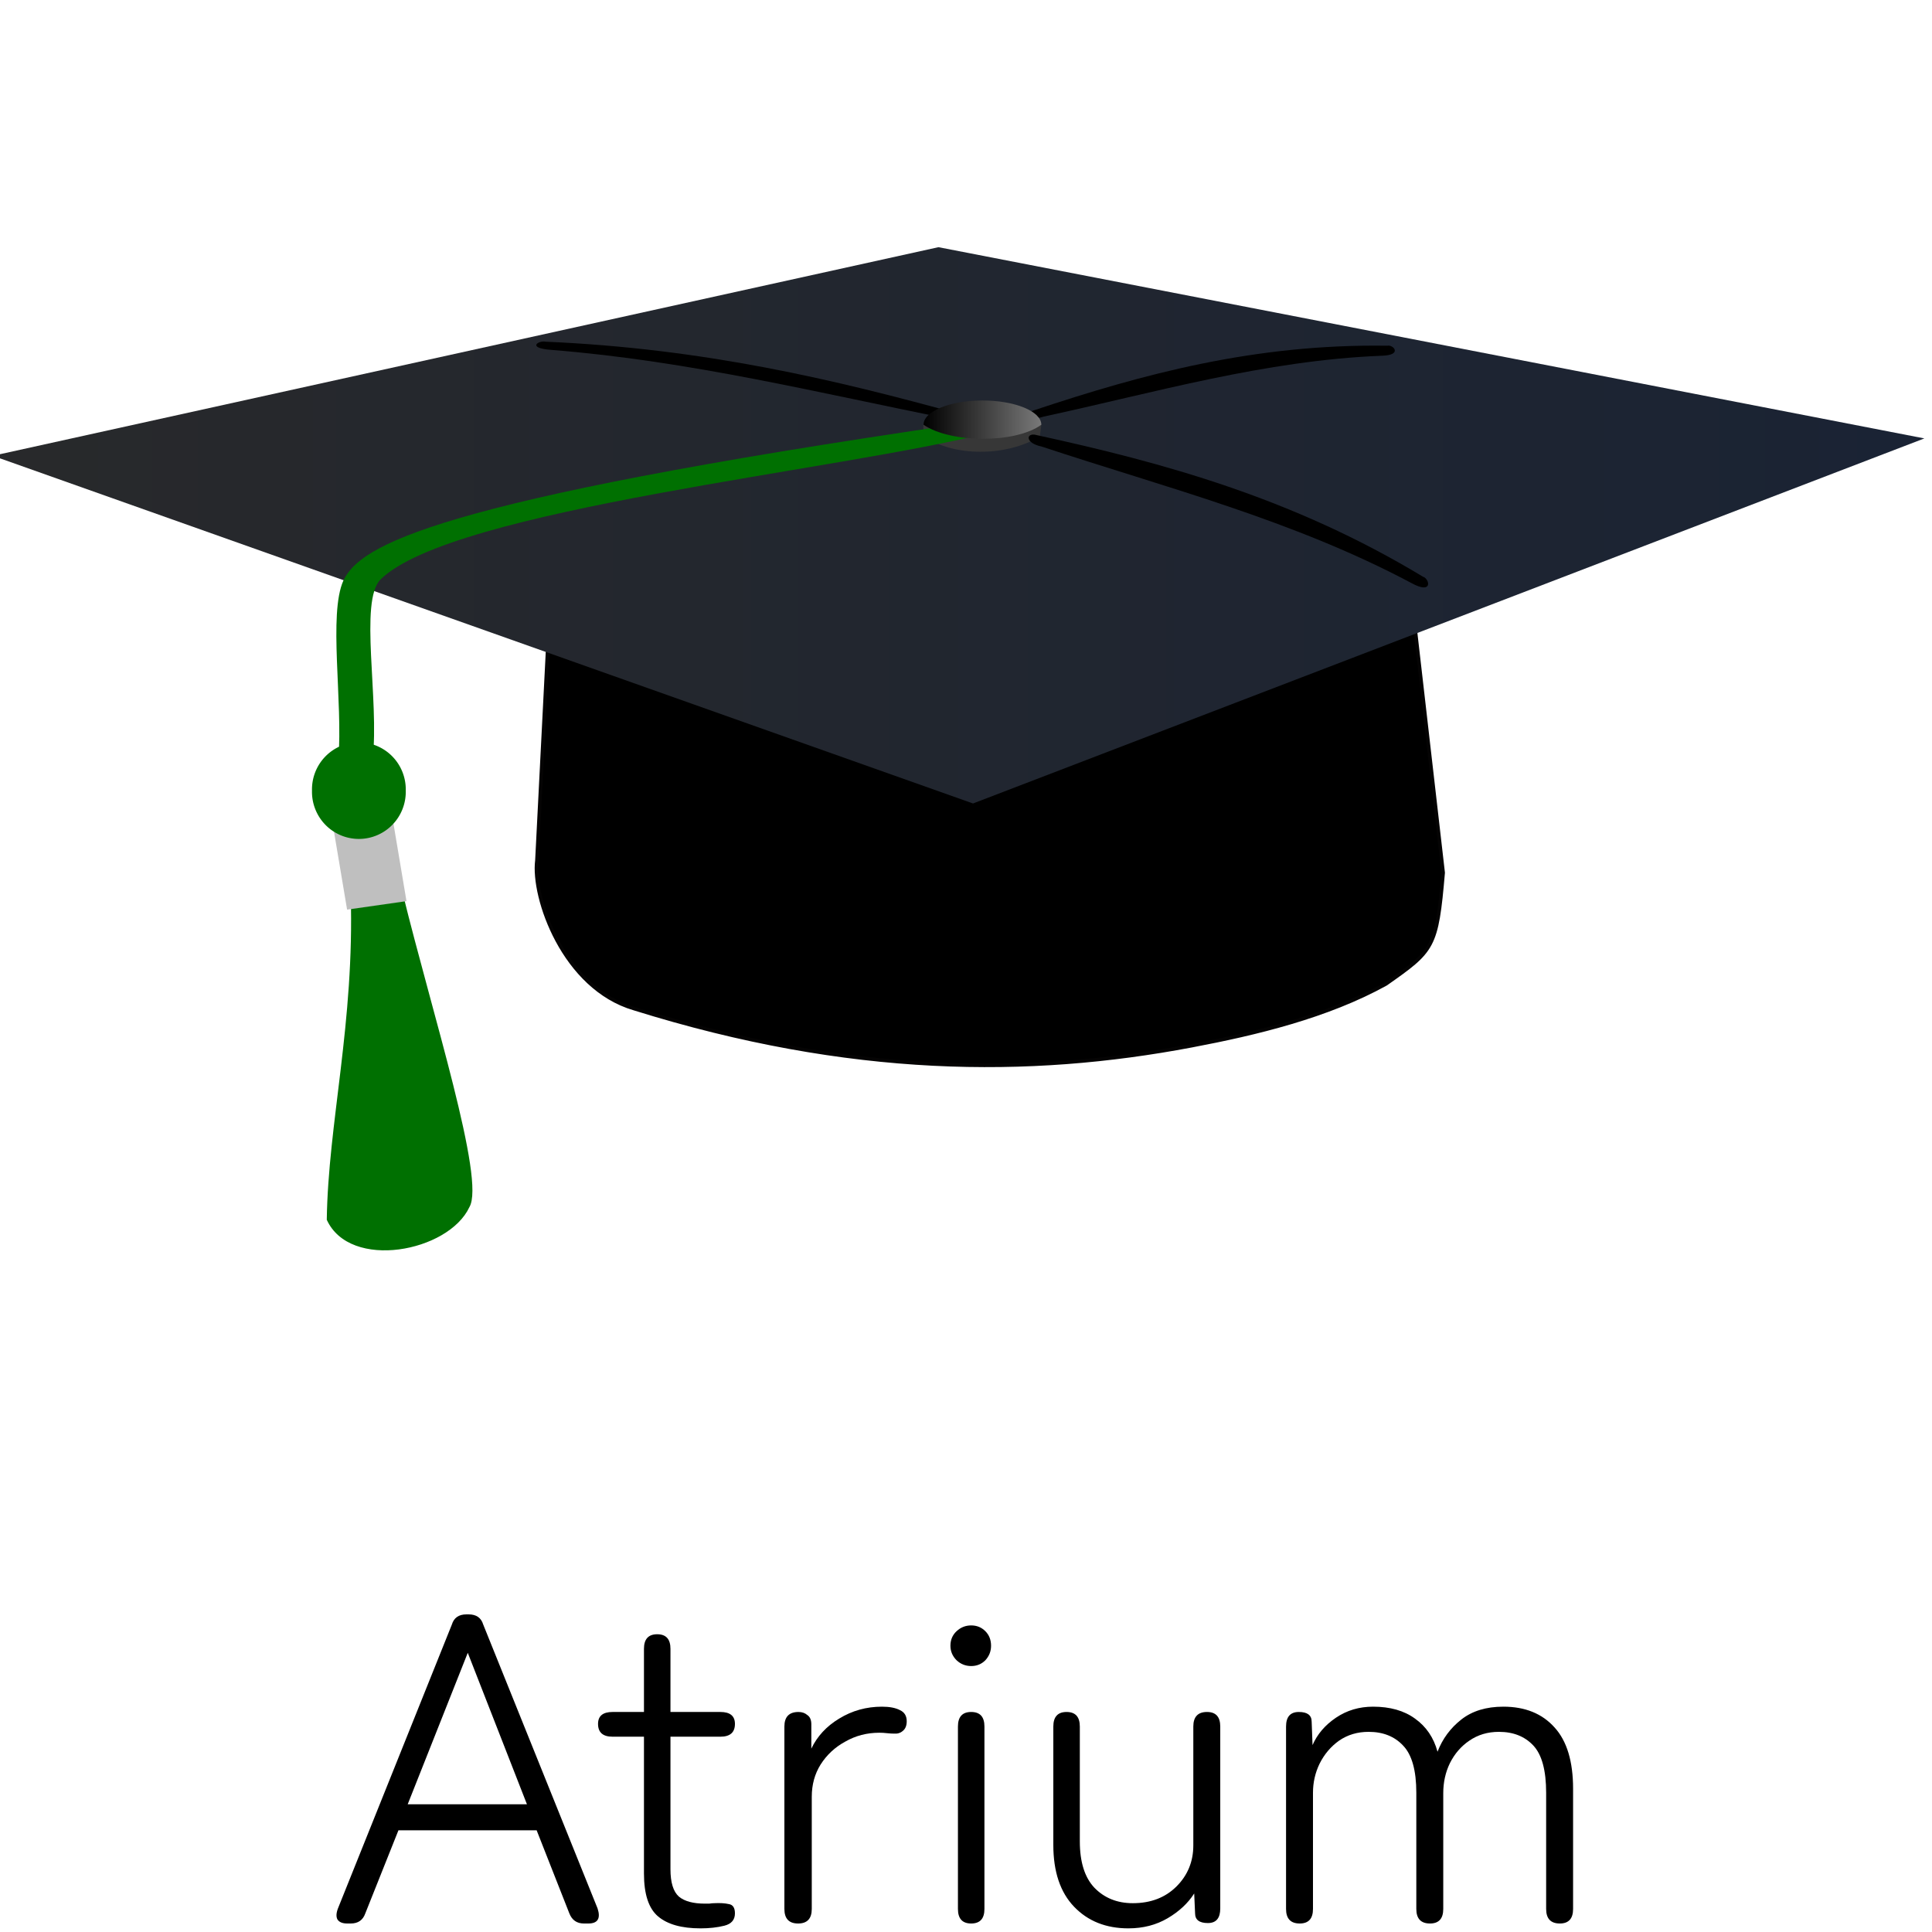
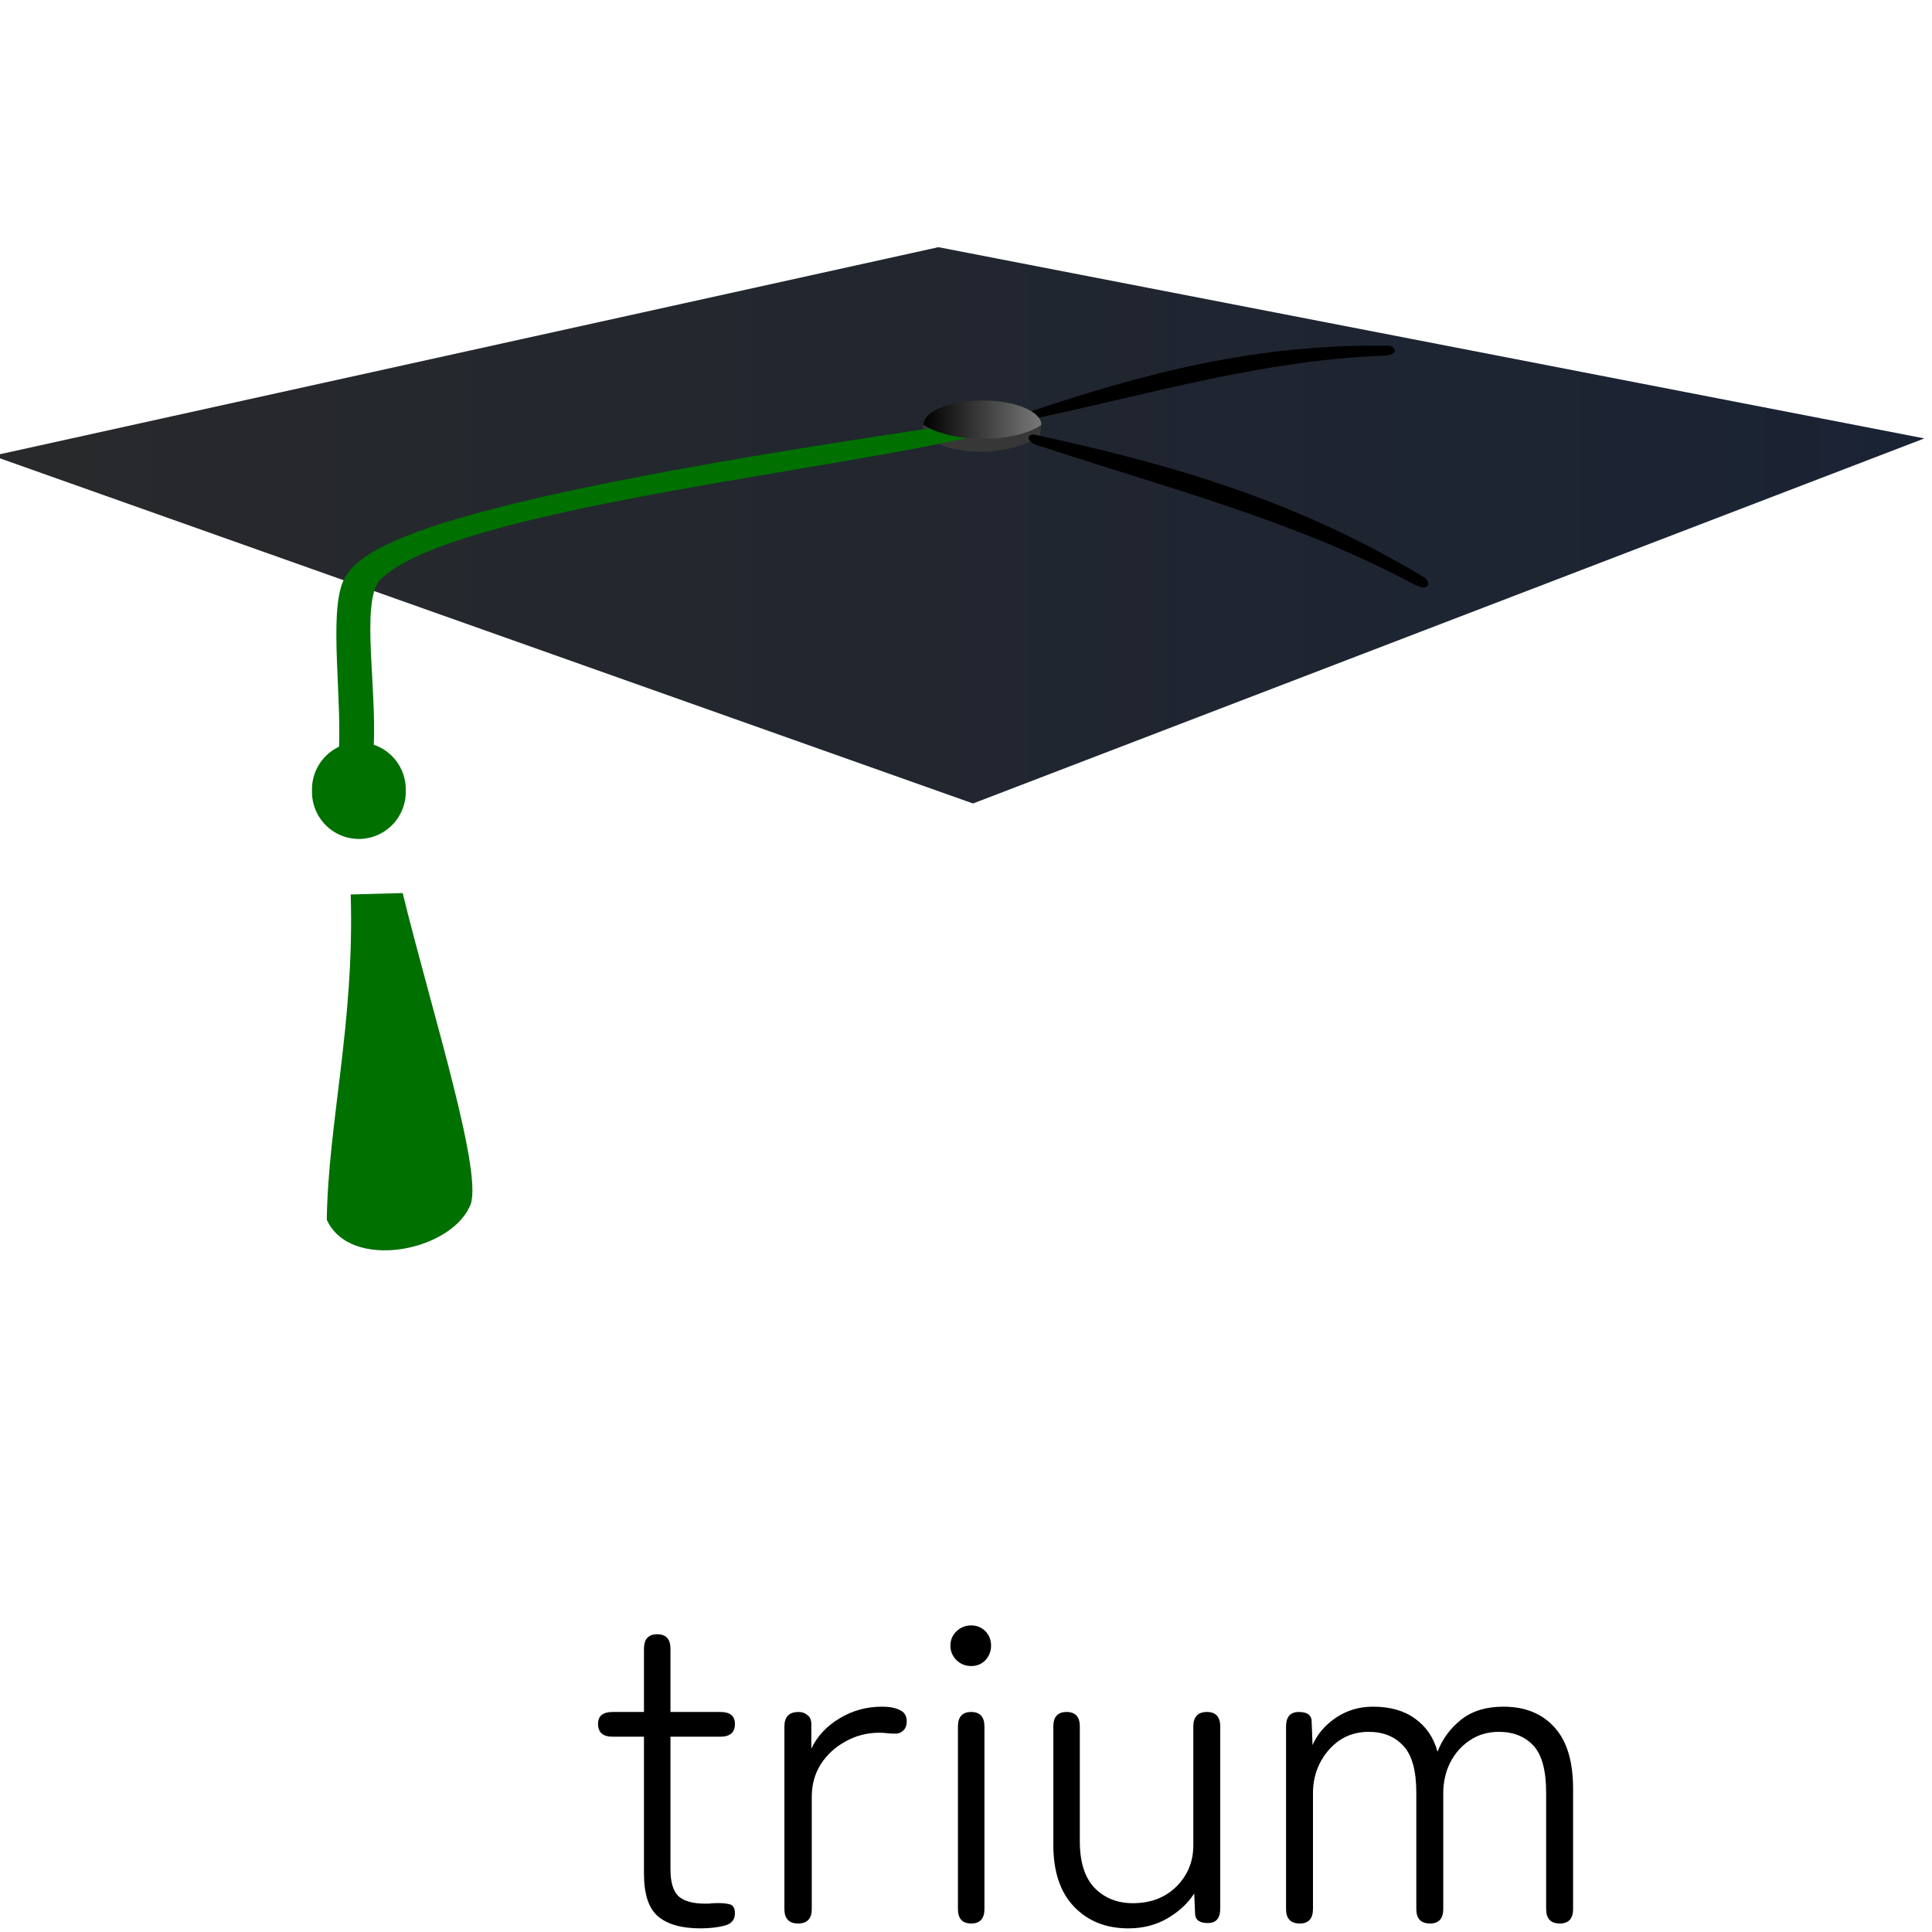
<svg xmlns="http://www.w3.org/2000/svg" xmlns:ns1="http://sodipodi.sourceforge.net/DTD/sodipodi-0.dtd" xmlns:ns2="http://www.inkscape.org/namespaces/inkscape" version="1.1" width="70" height="70" viewBox="0 0 70 70" id="svg6294" ns1:docname="KAG_icon_moodle.svg" xml:space="preserve" ns2:version="1.3 (0e150ed6c4, 2023-07-21)">
  <defs id="defs6298">
    <clipPath clipPathUnits="userSpaceOnUse" id="clipPath9421">
      <g id="g9425">
-         <path id="path9423" d="m 321.275,682.674 -49.688,-0.435 -0.589,67.665 49.688,0.435 z" ns2:connector-curvature="0" style="stroke-width:1" />
-       </g>
+         </g>
    </clipPath>
    <clipPath clipPathUnits="userSpaceOnUse" id="clipPath9427">
      <g id="g9431">
        <path id="path9429" d="m 321.275,682.674 -49.688,-0.435 -0.589,67.665 49.688,0.435 z" ns2:connector-curvature="0" style="stroke-width:1" />
      </g>
    </clipPath>
    <clipPath clipPathUnits="userSpaceOnUse" id="clipPath9433">
      <g id="g9437">
        <path id="path9435" d="m 321.275,682.674 -49.688,-0.435 -0.589,67.665 49.688,0.435 z" ns2:connector-curvature="0" style="stroke-width:1" />
      </g>
    </clipPath>
    <clipPath clipPathUnits="userSpaceOnUse" id="clipPath9439">
      <g id="g9443">
        <path id="path9441" d="m 321.275,682.674 -49.688,-0.435 -0.589,67.665 49.688,0.435 z" ns2:connector-curvature="0" style="stroke-width:1" />
      </g>
    </clipPath>
    <clipPath clipPathUnits="userSpaceOnUse" id="clipPath9445">
      <g id="g9449">
        <path id="path9447" d="m 321.275,682.674 -49.688,-0.435 -0.589,67.665 49.688,0.435 z" ns2:connector-curvature="0" style="stroke-width:1" />
      </g>
    </clipPath>
    <clipPath clipPathUnits="userSpaceOnUse" id="clipPath9451">
      <g id="g9455">
        <path id="path9453" d="m 321.275,682.674 -49.688,-0.435 -0.589,67.665 49.688,0.435 z" ns2:connector-curvature="0" style="stroke-width:1" />
      </g>
    </clipPath>
    <clipPath clipPathUnits="userSpaceOnUse" id="clipPath9457">
      <g id="g9461">
        <path id="path9459" d="m 321.275,682.674 -49.688,-0.435 -0.589,67.665 49.688,0.435 z" ns2:connector-curvature="0" style="stroke-width:1" />
      </g>
    </clipPath>
    <clipPath clipPathUnits="userSpaceOnUse" id="clipPath9463">
      <g id="g9467">
        <path id="path9465" d="m 321.275,682.674 -49.688,-0.435 -0.589,67.665 49.688,0.435 z" ns2:connector-curvature="0" style="stroke-width:1" />
      </g>
    </clipPath>
    <clipPath clipPathUnits="userSpaceOnUse" id="clipPath9469">
      <g id="g9473">
        <path id="path9471" d="m 321.275,682.674 -49.688,-0.435 -0.589,67.665 49.688,0.435 z" ns2:connector-curvature="0" style="stroke-width:1" />
      </g>
    </clipPath>
    <clipPath clipPathUnits="userSpaceOnUse" id="clipPath9475">
      <g id="g9479">
        <path id="path9477" d="m 321.275,682.674 -49.688,-0.435 -0.589,67.665 49.688,0.435 z" ns2:connector-curvature="0" style="stroke-width:1" />
      </g>
    </clipPath>
    <clipPath clipPathUnits="userSpaceOnUse" id="clipPath9481">
      <g id="g9485">
        <path id="path9483" d="m 321.275,682.674 -49.688,-0.435 -0.589,67.665 49.688,0.435 z" ns2:connector-curvature="0" style="stroke-width:1" />
      </g>
    </clipPath>
    <clipPath id="clipPath32-0" clipPathUnits="userSpaceOnUse">
      <path id="path30-8" d="M 845.445,5390.37 4653.5,5423.6 4698.66,249.512 890.602,216.281 Z" ns2:connector-curvature="0" />
    </clipPath>
    <linearGradient id="d" x1="0.166" x2="34.258" y1="46.589" y2="46.589" gradientTransform="scale(1.863,0.537)" gradientUnits="userSpaceOnUse">
      <stop stop-color="#28292b" offset="0" id="stop1280" />
      <stop stop-color="#1a2334" offset="1" id="stop1282" />
    </linearGradient>
    <linearGradient id="c" x1="17.636" x2="19.839" y1="37.82" y2="37.82" gradientTransform="scale(1.753,0.57)" gradientUnits="userSpaceOnUse">
      <stop offset="0" id="stop1285" />
      <stop stop-color="#797979" offset="1" id="stop1287" />
    </linearGradient>
  </defs>
  <ns1:namedview id="namedview6296" pagecolor="#ffffff" bordercolor="#666666" borderopacity="1.0" ns2:showpageshadow="2" ns2:pageopacity="0.0" ns2:pagecheckerboard="0" ns2:deskcolor="#d1d1d1" showgrid="false" ns2:zoom="9.6676567" ns2:cx="20.946131" ns2:cy="69.458404" ns2:window-width="1920" ns2:window-height="1015" ns2:window-x="0" ns2:window-y="0" ns2:window-maximized="1" ns2:current-layer="svg6294" />
  <g id="g1335" transform="matrix(1.104,0,0,1.104,-0.673,-8.569)" style="stroke-width:0.478">
-     <path d="m 18.947,21.923 h 27.362 l 1.664,14.481 c -0.212,2.471 -0.314,2.551 -1.878,3.65 -1.924,1.064 -4.255,1.626 -6.377,2.027 -5.323,1.007 -11.204,1 -18.3,-1.218 -2.313,-0.677 -3.344,-3.646 -3.188,-4.865 l 0.716,-14.075 z" stroke="#050404" stroke-width="0.115" id="path1292" />
    <path d="m 0.376,22.72 31.032,-6.846 32.357,6.276 -31.222,11.981 -32.168,-11.41 z" fill="url(#d)" id="path1294" style="fill:url(#d);stroke-width:0.478" />
    <path d="m 12.119,37.117 1.706,-0.046 c 0.965,3.94 2.726,9.416 2.189,10.308 -0.685,1.47 -3.918,2.09 -4.68,0.414 0.044,-3.17 0.914,-6.456 0.785,-10.676 z" fill="#ff0000" id="path1296" style="fill:#007001;fill-opacity:1;stroke-width:0.295" />
    <path d="m 34.784,21.702 c -1.123,0.617 -3.475,-0.553 -3.854,-0.06 -0.04,0.052 -4.9e-4,0.344 0.005,0.43 0.926,0.68 2.713,0.693 3.802,0.009 l 0.047,-0.379 z" fill="#373737" id="path1298" style="stroke-width:0.295" />
    <path d="m 32.118,21.674 0.958,0.285 c -4.833,1.246 -17.613,2.494 -19.977,4.819 -0.712,0.714 -0.034,3.948 -0.261,5.917 l -1.124,0.006 c 0.154,-1.925 -0.335,-4.786 0.168,-5.893 0.548,-1.128 2.818,-2.597 20.235,-5.134 z" fill="#ff0000" id="path1300" style="fill:#007001;fill-opacity:1;stroke-width:0.295" />
-     <rect transform="matrix(0.981,-0.14,0.165,0.982,0.001,0.184)" x="5.685" y="35.646" width="1.987" height="3.281" fill="#bfbfbf" id="rect1302" style="stroke-width:0.295" />
    <path d="m 34.548,21.226 c 3.549,-1.182 7.234,-2.184 11.59,-2.118 0.195,-0.047 0.524,0.311 -0.187,0.329 -3.839,0.154 -7.434,1.207 -11.099,2 -0.463,0.157 -0.586,-0.126 -0.304,-0.212 z" id="path1304" style="stroke-width:0.478" />
    <path d="m 34.612,22.037 c 4.201,0.913 8.432,2.075 12.698,4.652 0.22,0.068 0.336,0.601 -0.379,0.208 -3.884,-2.067 -8.055,-3.129 -12.143,-4.482 -0.55,-0.116 -0.505,-0.459 -0.176,-0.379 z" id="path1306" style="stroke-width:0.478" />
-     <path d="M 32.167,21.369 C 28.02,20.218 23.7,19.199 18.515,18.976 c -0.229,-0.049 -0.643,0.21 0.202,0.27 4.556,0.363 8.765,1.415 13.075,2.269 0.541,0.152 0.705,-0.062 0.375,-0.147 z" id="path1308" style="stroke-width:0.478" />
    <path d="m 13.926,33.709 a 1.539,1.546 0 1 1 -3.077,0 1.539,1.546 0 1 1 3.077,0 z" fill="#ff0000" id="path1310" style="fill:#007001;fill-opacity:1;stroke-width:0.295" />
    <path d="m 34.784,21.702 c -0.864,0.624 -2.98,0.604 -3.865,0 0,-0.44 0.865,-0.797 1.933,-0.797 1.067,0 1.933,0.357 1.933,0.797 z" fill="url(#c)" id="path1312" style="fill:url(#c);stroke-width:0.478" />
  </g>
  <g aria-label="Atrium" id="text1171" style="font-size:16px;line-height:1.25;font-family:'Zen Maru Gothic';-inkscape-font-specification:'Zen Maru Gothic'" transform="translate(27.378,44.265)">
-     <path d="m -14.798,25.427 q -0.256,0 -0.352,-0.144 -0.08,-0.144 0.016,-0.4 l 4.128,-10.288 q 0.112,-0.368 0.528,-0.368 h 0.08 q 0.416,0 0.528,0.368 l 4.144,10.288 q 0.176,0.544 -0.336,0.544 h -0.16 q -0.384,0 -0.528,-0.368 l -1.184,-3.008 h -5.008 l -1.2,3.008 q -0.128,0.368 -0.528,0.368 z m 2.192,-4.32 h 4.32 l -2.144,-5.488 z" id="path1223" />
    <path d="m -1.998,25.603 q -1.024,0 -1.536,-0.432 -0.512,-0.432 -0.512,-1.552 v -4.96 h -1.136 q -0.528,0 -0.528,-0.464 0,-0.432 0.528,-0.432 h 1.136 v -2.288 q 0,-0.528 0.48,-0.528 0.48,0 0.48,0.528 v 2.288 h 1.808 q 0.528,0 0.528,0.432 0,0.464 -0.528,0.464 h -1.808 v 4.8 q 0,0.72 0.304,0.992 0.304,0.256 0.944,0.256 0.08,0 0.16,0 0.096,-0.016 0.176,-0.016 0.32,-0.016 0.528,0.032 0.224,0.032 0.224,0.336 0,0.352 -0.384,0.448 -0.384,0.096 -0.864,0.096 z" id="path1225" />
    <path d="m 1.538,25.427 q -0.496,0 -0.496,-0.528 v -6.608 q 0,-0.528 0.512,-0.528 0.192,0 0.32,0.112 0.144,0.096 0.144,0.336 v 0.88 q 0.32,-0.672 1.008,-1.088 0.704,-0.432 1.552,-0.432 0.416,0 0.656,0.128 0.24,0.112 0.24,0.4 0,0.24 -0.144,0.352 -0.128,0.112 -0.32,0.096 -0.112,0 -0.256,-0.016 -0.128,-0.016 -0.272,-0.016 -0.672,0 -1.232,0.32 -0.56,0.304 -0.896,0.832 -0.32,0.512 -0.32,1.168 v 4.064 q 0,0.528 -0.496,0.528 z" id="path1227" />
    <path d="m 7.81,25.427 q -0.48,0 -0.48,-0.528 v -6.608 q 0,-0.528 0.48,-0.528 0.48,0 0.48,0.528 v 6.608 q 0,0.528 -0.48,0.528 z m 0,-9.328 q -0.304,0 -0.528,-0.208 -0.224,-0.224 -0.224,-0.528 0,-0.32 0.224,-0.528 0.224,-0.208 0.528,-0.208 0.304,0 0.512,0.208 0.208,0.208 0.208,0.528 0,0.304 -0.208,0.528 -0.208,0.208 -0.512,0.208 z" id="path1229" />
    <path d="m 13.506,25.603 q -1.216,0 -1.968,-0.784 -0.752,-0.784 -0.752,-2.24 v -4.288 q 0,-0.528 0.48,-0.528 0.48,0 0.48,0.528 v 4.16 q 0,1.12 0.528,1.68 0.544,0.56 1.392,0.56 0.976,0 1.584,-0.608 0.608,-0.608 0.608,-1.488 v -4.304 q 0,-0.528 0.496,-0.528 0.48,0 0.48,0.528 v 6.592 q 0,0.528 -0.448,0.528 -0.464,0 -0.464,-0.352 l -0.032,-0.72 q -0.336,0.528 -0.96,0.896 -0.624,0.368 -1.424,0.368 z" id="path1231" />
    <path d="m 19.714,25.427 q -0.496,0 -0.496,-0.528 v -6.608 q 0,-0.528 0.464,-0.528 0.464,0 0.464,0.352 l 0.032,0.848 q 0.256,-0.592 0.848,-0.992 0.592,-0.4 1.344,-0.4 0.928,0 1.52,0.432 0.608,0.432 0.816,1.2 0.272,-0.704 0.864,-1.168 0.592,-0.464 1.52,-0.464 1.184,0 1.856,0.752 0.672,0.736 0.672,2.224 v 4.352 q 0,0.528 -0.48,0.528 -0.496,0 -0.496,-0.528 v -4.208 q 0,-1.216 -0.464,-1.712 -0.464,-0.496 -1.248,-0.496 -0.608,0 -1.072,0.32 -0.448,0.304 -0.704,0.816 -0.24,0.496 -0.24,1.088 v 4.192 q 0,0.528 -0.48,0.528 -0.496,0 -0.496,-0.528 v -4.208 q 0,-1.216 -0.48,-1.712 -0.464,-0.496 -1.248,-0.496 -0.608,0 -1.072,0.32 -0.448,0.32 -0.704,0.832 -0.24,0.496 -0.24,1.056 v 4.208 q 0,0.528 -0.48,0.528 z" id="path1233" />
  </g>
</svg>